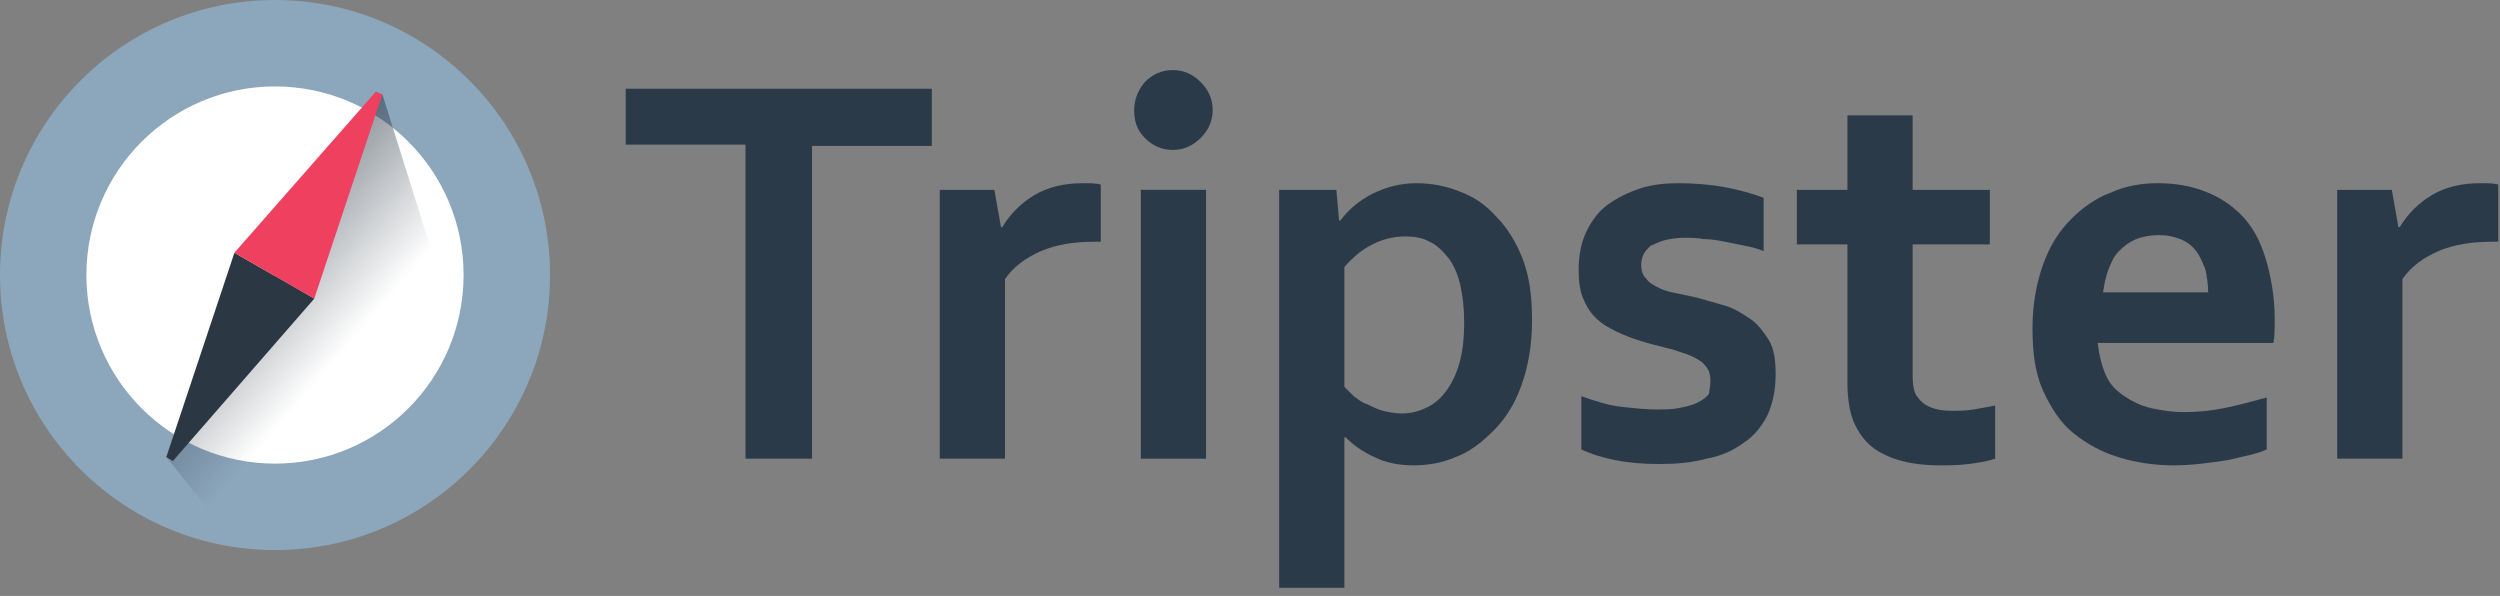
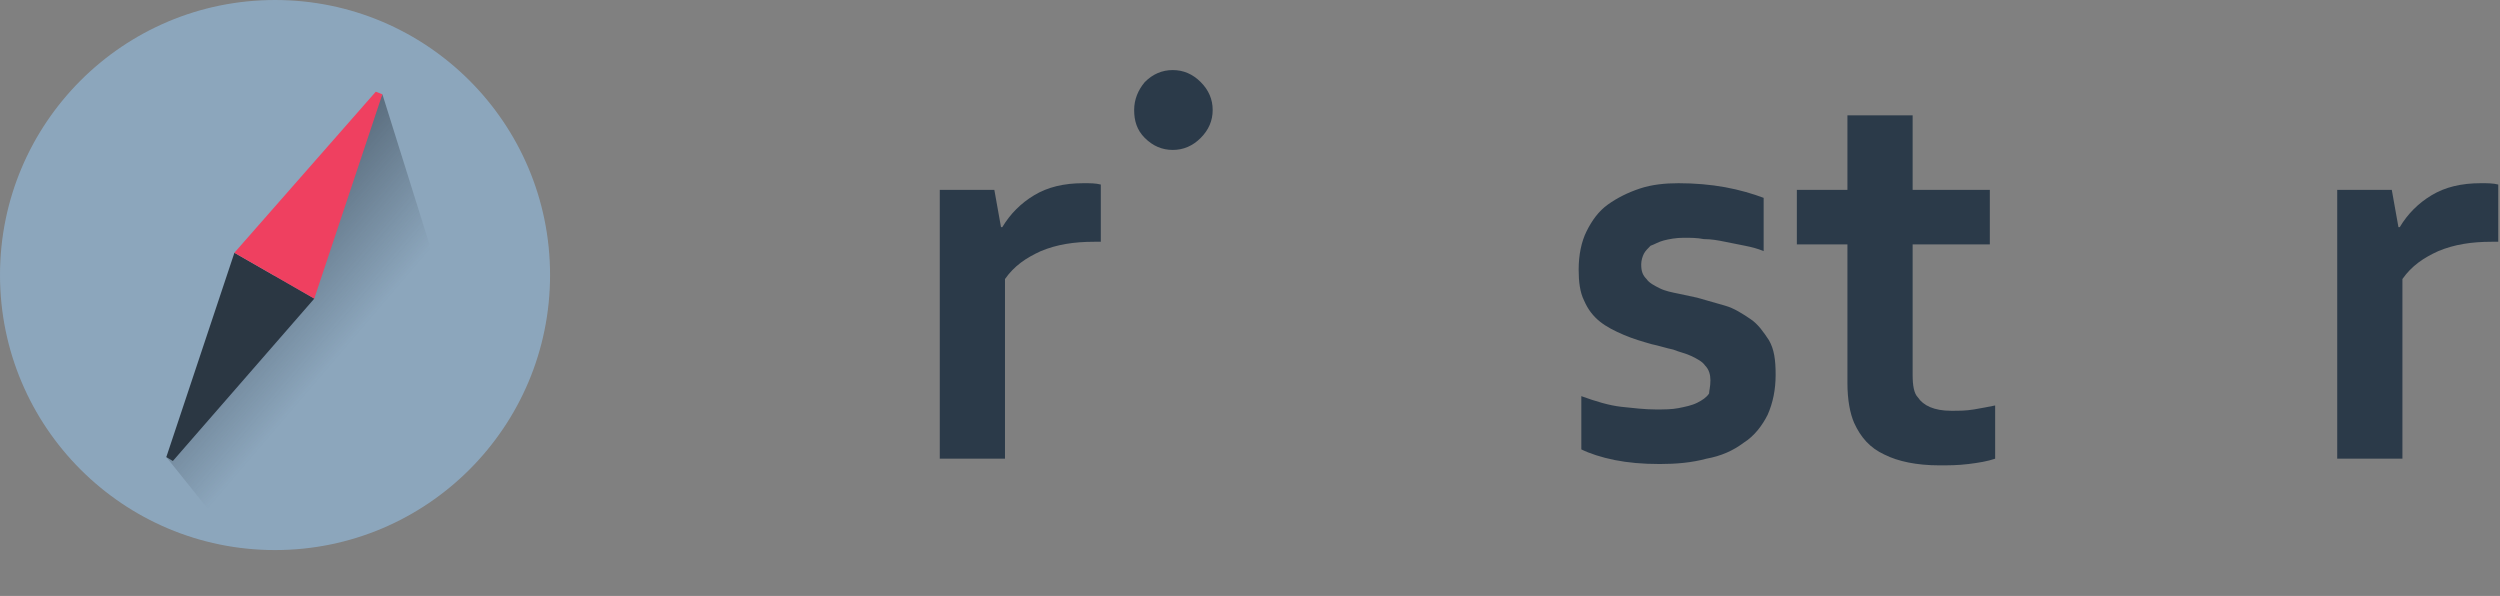
<svg xmlns="http://www.w3.org/2000/svg" fill="none" height="256" viewBox="0 0 1074 256" width="1074">
  <rect x="0" y="0" width="1074" height="256" fill="#808080" stroke="none" />
  <linearGradient id="a" gradientUnits="userSpaceOnUse" x1="154.009" x2="59.019" y1="155.707" y2="74.367">
    <stop offset=".065" stop-color="#2b3743" stop-opacity="0" />
    <stop offset="1" stop-color="#2b3743" />
  </linearGradient>
  <g fill="#2b3a49">
    <path clip-rule="evenodd" d="m503.812 64.41c-4.574 0-8.576-1.715-12.006-5.146-3.431-3.43-4.574-7.433-4.574-12.007 0-4.574 1.715-8.576 4.574-12.007 3.43-3.43 7.432-5.146 12.006-5.146s8.577 1.715 12.007 5.146c3.431 3.43 5.146 7.433 5.146 12.007 0 4.574-1.715 8.576-5.146 12.007-3.43 3.43-7.433 5.146-12.007 5.146z" fill-rule="evenodd" />
-     <path d="m349.424 197.054h-29.159v-134.932h-51.457v-24.013h131.501v24.585h-51.457v134.361z" />
    <path d="m472.336 103.862h-2.287c-8.576 0-16.009 1.143-22.87 4.002-6.289 2.859-11.435 6.289-15.437 12.006v77.186h-28.016v-115.493h23.442l2.859 16.009h.571c3.431-5.718 8.005-10.291 13.722-13.722 5.718-3.43 12.579-5.146 21.155-5.146 2.859 0 5.146 0 7.433.572v24.585z" />
-     <path d="m490.097 81.562h28.016v115.493h-28.016z" />
-     <path d="m607.28 199.915c-6.289 0-12.007-1.143-16.581-3.43-5.145-2.287-9.148-5.146-12.578-8.577h-.572v6.861 9.72 48.027h-28.016v-170.953h24.586l1.143 13.15h.572c3.43-4.574 8.004-8.576 13.722-11.435 5.717-2.859 12.006-4.574 18.867-4.574 6.29 0 12.579 1.143 18.296 3.43 6.289 2.287 11.435 5.718 16.009 10.863 4.574 4.574 8.576 10.864 11.435 18.296 2.859 7.433 4.002 16.009 4.002 26.301 0 10.863-1.715 20.011-4.574 28.015-2.858 8.005-6.861 14.294-12.006 19.44-5.146 5.145-10.292 9.148-16.581 11.435-5.146 2.287-11.435 3.43-17.724 3.43zm-3.431-98.34c-5.145 0-9.719 1.143-14.293 3.43s-8.576 5.718-12.007 9.72v51.457c1.144 1.144 2.859 2.859 4.002 4.002 1.716 1.144 3.431 2.859 5.718 3.431 2.287 1.143 4.574 2.287 6.861 2.858 2.287.572 5.145 1.144 8.004 1.144 4.574 0 8.005-1.144 11.435-2.859 3.431-1.715 6.289-4.574 8.576-8.004 2.287-3.431 4.003-7.433 5.146-12.007 1.144-4.574 1.715-9.72 1.715-16.009s-.571-11.435-1.715-16.581c-1.143-4.573-2.859-8.576-5.146-11.434-2.287-2.859-5.145-5.718-8.004-6.861-2.859-1.716-6.861-2.287-10.292-2.287z" />
    <path d="m734.792 163.323c0-2.287-.572-4.574-2.287-6.289-1.143-1.715-3.43-2.859-5.717-4.002-2.287-1.144-5.146-1.715-8.005-2.859-2.858-.572-6.289-1.715-9.148-2.287-4.002-1.143-8.004-2.287-12.006-4.002-4.003-1.715-7.433-3.431-10.292-5.718s-5.146-5.145-6.861-9.148c-1.715-3.43-2.287-8.004-2.287-13.15 0-6.289 1.144-12.006 3.431-16.58 2.287-4.574 5.145-8.576 9.148-11.435 4.002-2.859 8.576-5.146 13.722-6.861 5.145-1.715 10.863-2.287 16.58-2.287 6.861 0 13.722.572 20.011 1.715 6.29 1.143 12.007 2.859 16.581 4.574v22.87c-2.859-1.144-5.146-1.715-8.004-2.287-2.859-.572-5.718-1.144-8.577-1.715-2.858-.572-5.717-1.144-9.148-1.144-2.858-.572-5.717-.572-8.576-.572-3.43 0-6.289.572-8.576 1.144s-4.002 1.715-5.717 2.287c-1.144 1.143-2.287 2.287-2.859 3.43-.572 1.144-1.144 2.859-1.144 4.574 0 2.859.572 4.574 2.287 6.29 1.144 1.715 3.431 2.858 5.718 4.002 2.287 1.143 5.145 1.715 8.004 2.287 2.859.571 5.146 1.143 8.005 1.715 4.002 1.143 8.004 2.287 12.006 3.43 4.003 1.144 7.433 3.431 10.864 5.718 3.43 2.287 5.717 5.717 8.004 9.148 2.287 4.002 2.859 8.576 2.859 14.865 0 6.29-1.144 12.007-3.431 17.153-2.287 4.574-5.717 9.148-10.291 12.006-4.574 3.431-9.72 5.718-16.009 6.861-6.289 1.716-13.15 2.287-20.011 2.287-7.433 0-13.722-.571-19.44-1.715-5.717-1.143-10.863-2.859-14.293-4.574v-22.87c6.289 2.287 12.006 4.002 17.152 4.574s10.292 1.144 14.866 1.144c3.43 0 6.86 0 9.719-.572s5.718-1.144 8.005-2.287c2.287-1.144 4.002-2.287 5.145-4.002 0-1.144.572-2.859.572-5.718z" />
    <path d="m857.118 197.055c-3.43 1.144-6.86 1.715-11.434 2.287s-8.577.572-12.579.572c-9.72 0-17.724-1.715-23.442-4.574-6.289-2.859-10.291-7.433-13.15-13.722-1.715-4.002-2.858-9.72-2.858-17.153v-59.461h-21.727v-23.442h21.727v-32.018h28.015v32.018h33.162v23.442h-33.162v56.031c0 4.574.572 8.004 2.287 9.72 2.287 3.43 6.861 5.717 14.294 5.717 3.43 0 6.289 0 9.719-.572 3.431-.571 6.29-1.143 9.148-1.715z" />
-     <path d="m938.337 177.045c5.718 0 11.435-.572 17.153-1.715 5.717-1.144 12.006-2.859 18.296-4.574v22.298c-3.431 1.715-9.148 2.859-16.581 4.574-7.433 1.144-15.437 2.287-23.442 2.287-8.004 0-16.009-1.143-23.441-3.43-7.433-2.287-13.722-5.718-19.44-10.292-5.717-4.574-9.719-10.863-13.15-18.296-3.43-7.432-4.574-16.58-4.574-26.872 0-10.291 1.715-19.439 4.574-27.444 2.859-8.004 6.861-14.293 12.007-19.439s10.863-9.148 17.152-11.435c6.289-2.859 13.15-4.002 20.011-4.002 7.433 0 14.294 1.143 20.012 3.43 6.289 2.287 11.434 5.718 16.008 10.291 4.574 4.574 8.005 10.863 10.292 18.296 2.287 7.432 4.002 16.58 4.002 26.3 0 4.002 0 7.433-.572 10.291h-75.47c.572 5.146 1.715 9.72 3.43 13.722 1.716 4.003 4.574 6.861 8.005 9.148 3.43 2.287 6.861 4.002 11.435 5.146 5.145 1.143 9.719 1.715 14.293 1.715zm-10.863-76.042c-3.43 0-6.861.572-9.72 1.715-2.858 1.144-5.145 2.859-7.432 5.146s-3.431 5.146-4.574 8.004c-1.144 2.859-1.715 6.289-2.287 9.72h45.168c0-3.431-.572-6.861-1.144-9.72-1.143-2.858-2.287-5.717-4.002-8.004s-4.002-4.002-6.861-5.146c-2.859-1.143-5.717-1.715-9.148-1.715z" />
    <path d="m1072.68 103.862h-2.29c-8.58 0-16.01 1.143-22.87 4.002-6.29 2.859-11.44 6.289-15.44 12.006v77.186h-28.01v-115.493h23.44l2.86 16.009h.57c3.43-5.718 8-10.291 13.72-13.722 5.72-3.43 12.58-5.146 21.15-5.146 2.86 0 5.15 0 7.44.572v24.585z" />
  </g>
  <path d="m118.154 236.308c65.254 0 118.154-52.9 118.154-118.154 0-65.255-52.9-118.154-118.154-118.154-65.255 0-118.154 52.899-118.154 118.154 0 65.254 52.899 118.154 118.154 118.154z" fill="#8ca6bc" />
-   <path d="m118.139 199.172c44.746 0 81.02-36.274 81.02-81.02 0-44.745-36.274-81.019-81.02-81.019-44.746 0-81.02 36.274-81.02 81.019 0 44.746 36.274 81.02 81.02 81.02z" fill="#fff" />
  <path d="m164.281 40.509 44.449 141.784-105.213 54.014-32.071-39.948z" fill="url(#a)" />
  <path clip-rule="evenodd" d="m100.703 108.59-29.257 87.771 2.813 1.688 60.764-69.767z" fill="#2b3743" fill-rule="evenodd" />
  <path clip-rule="evenodd" d="m161.447 39.384-60.765 69.205 34.321 19.692 29.257-87.772z" fill="#ef4060" fill-rule="evenodd" />
</svg>